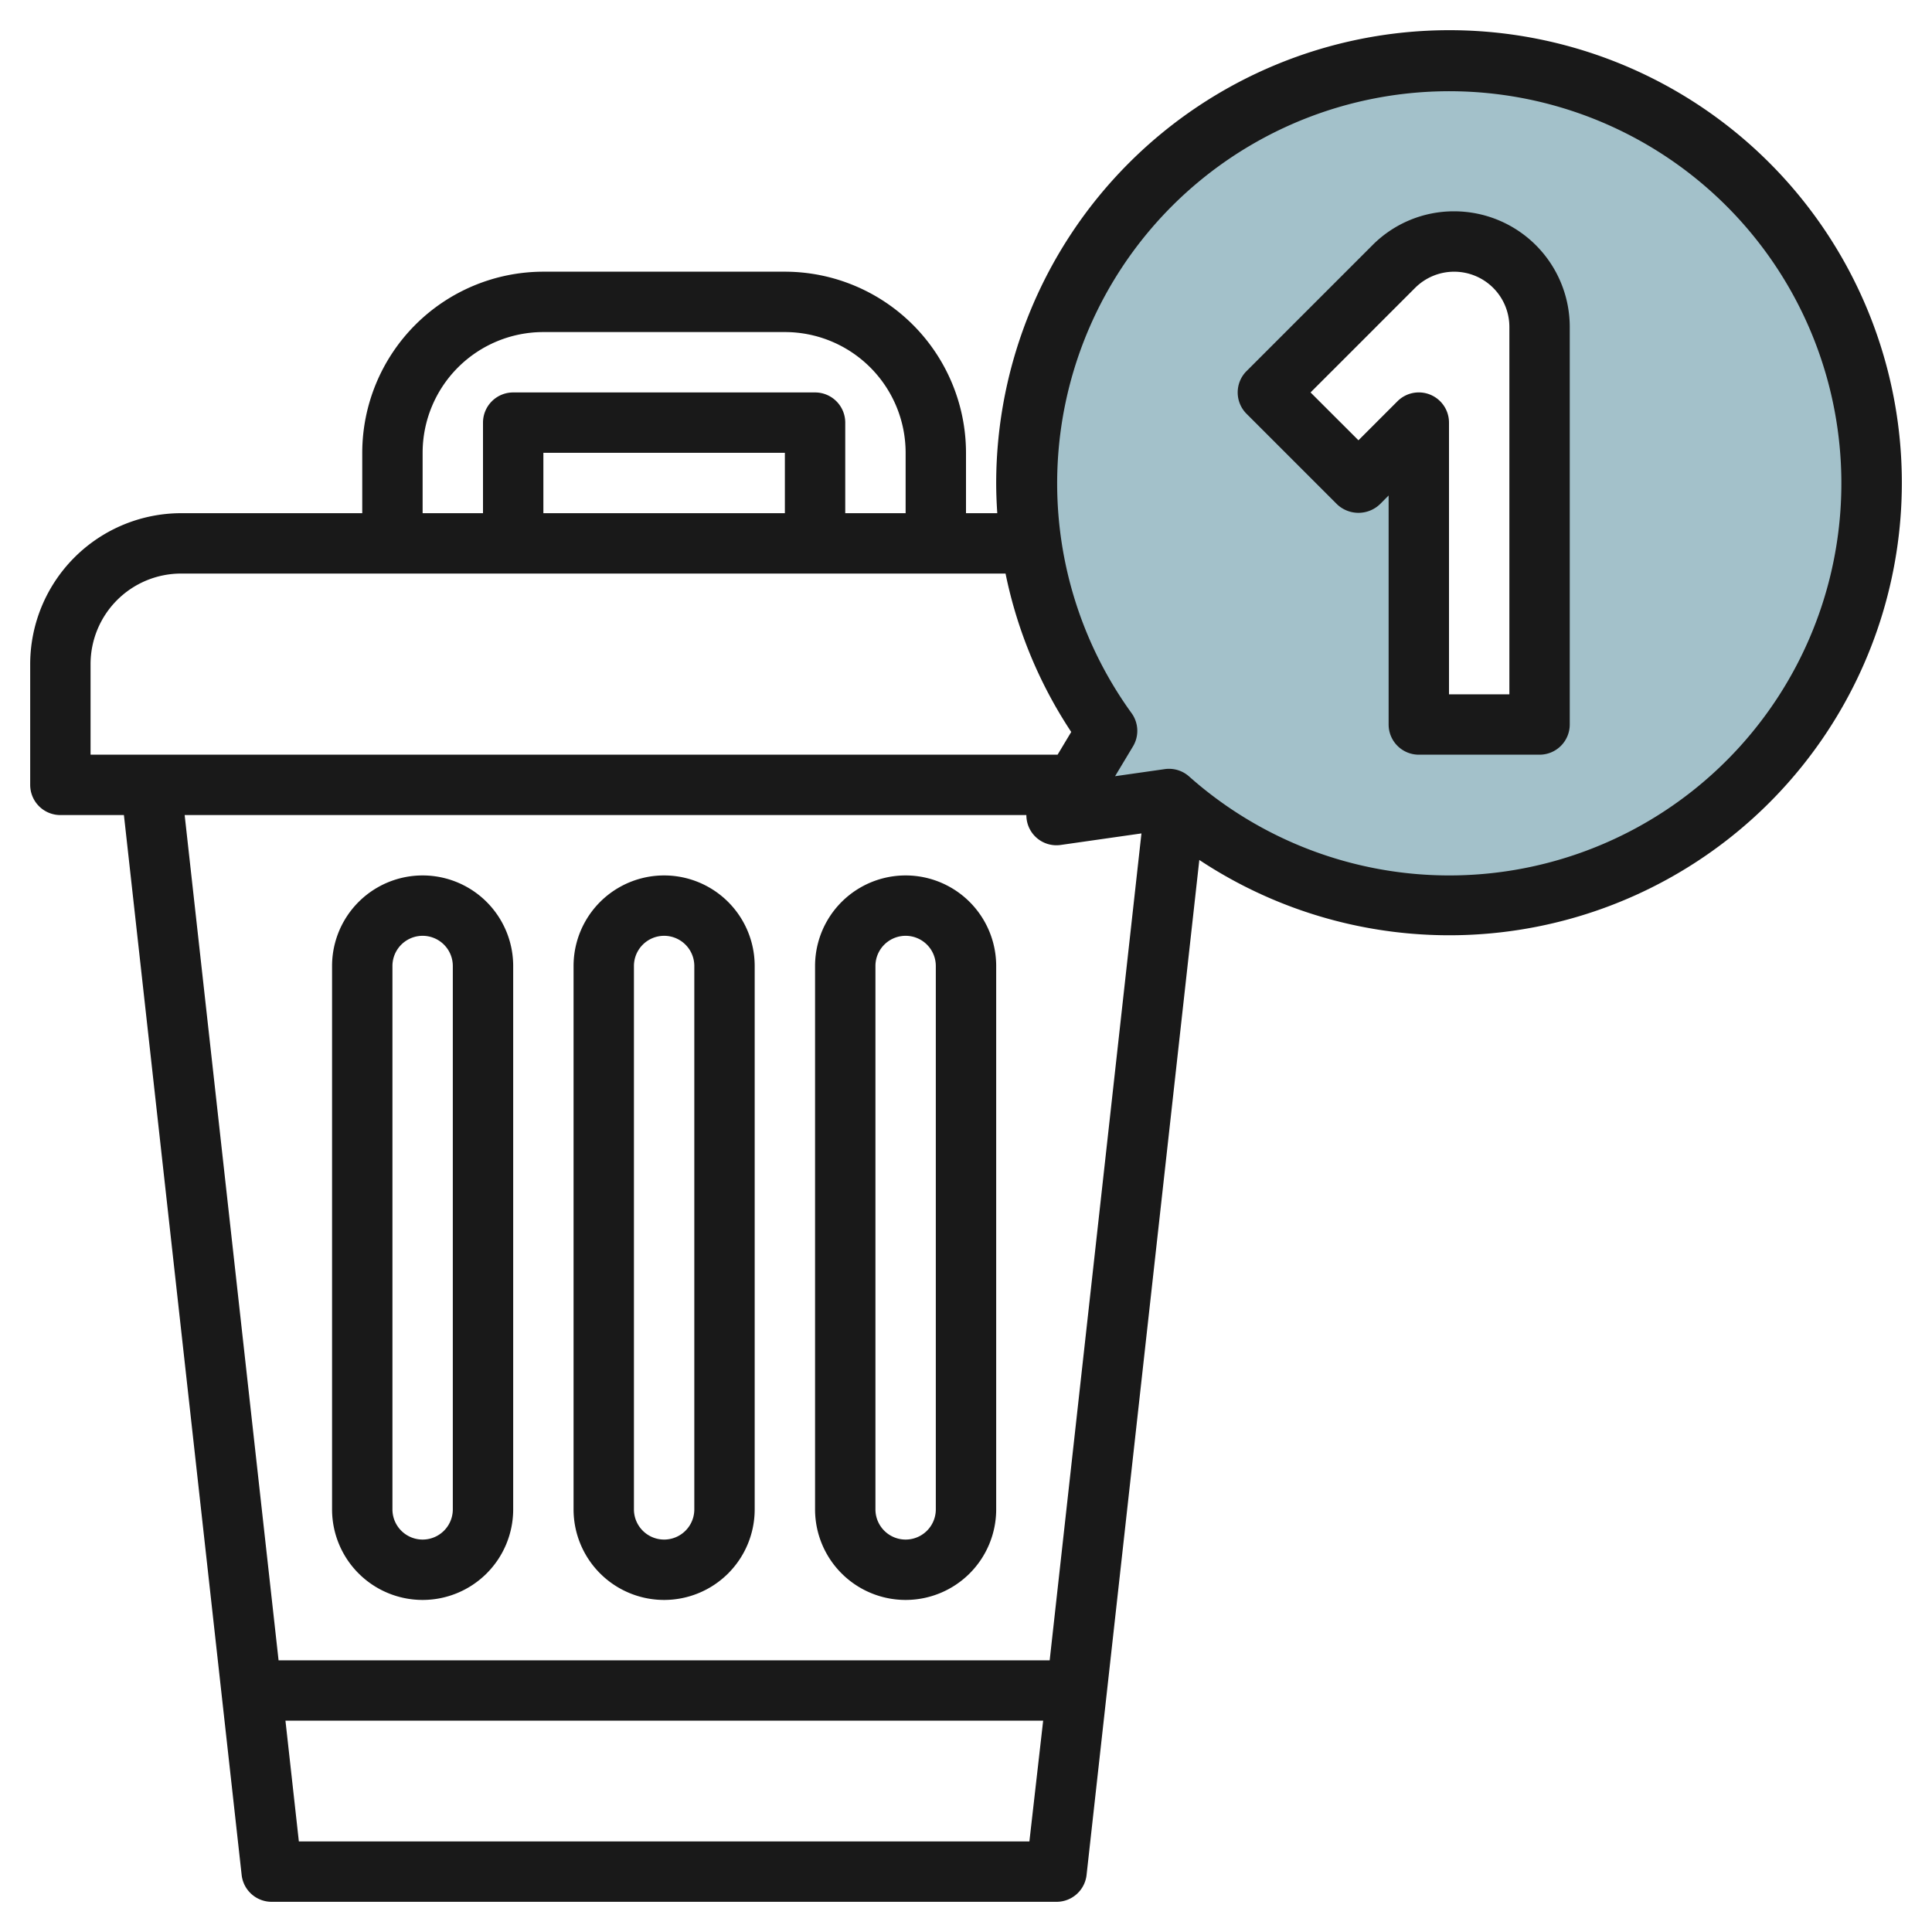
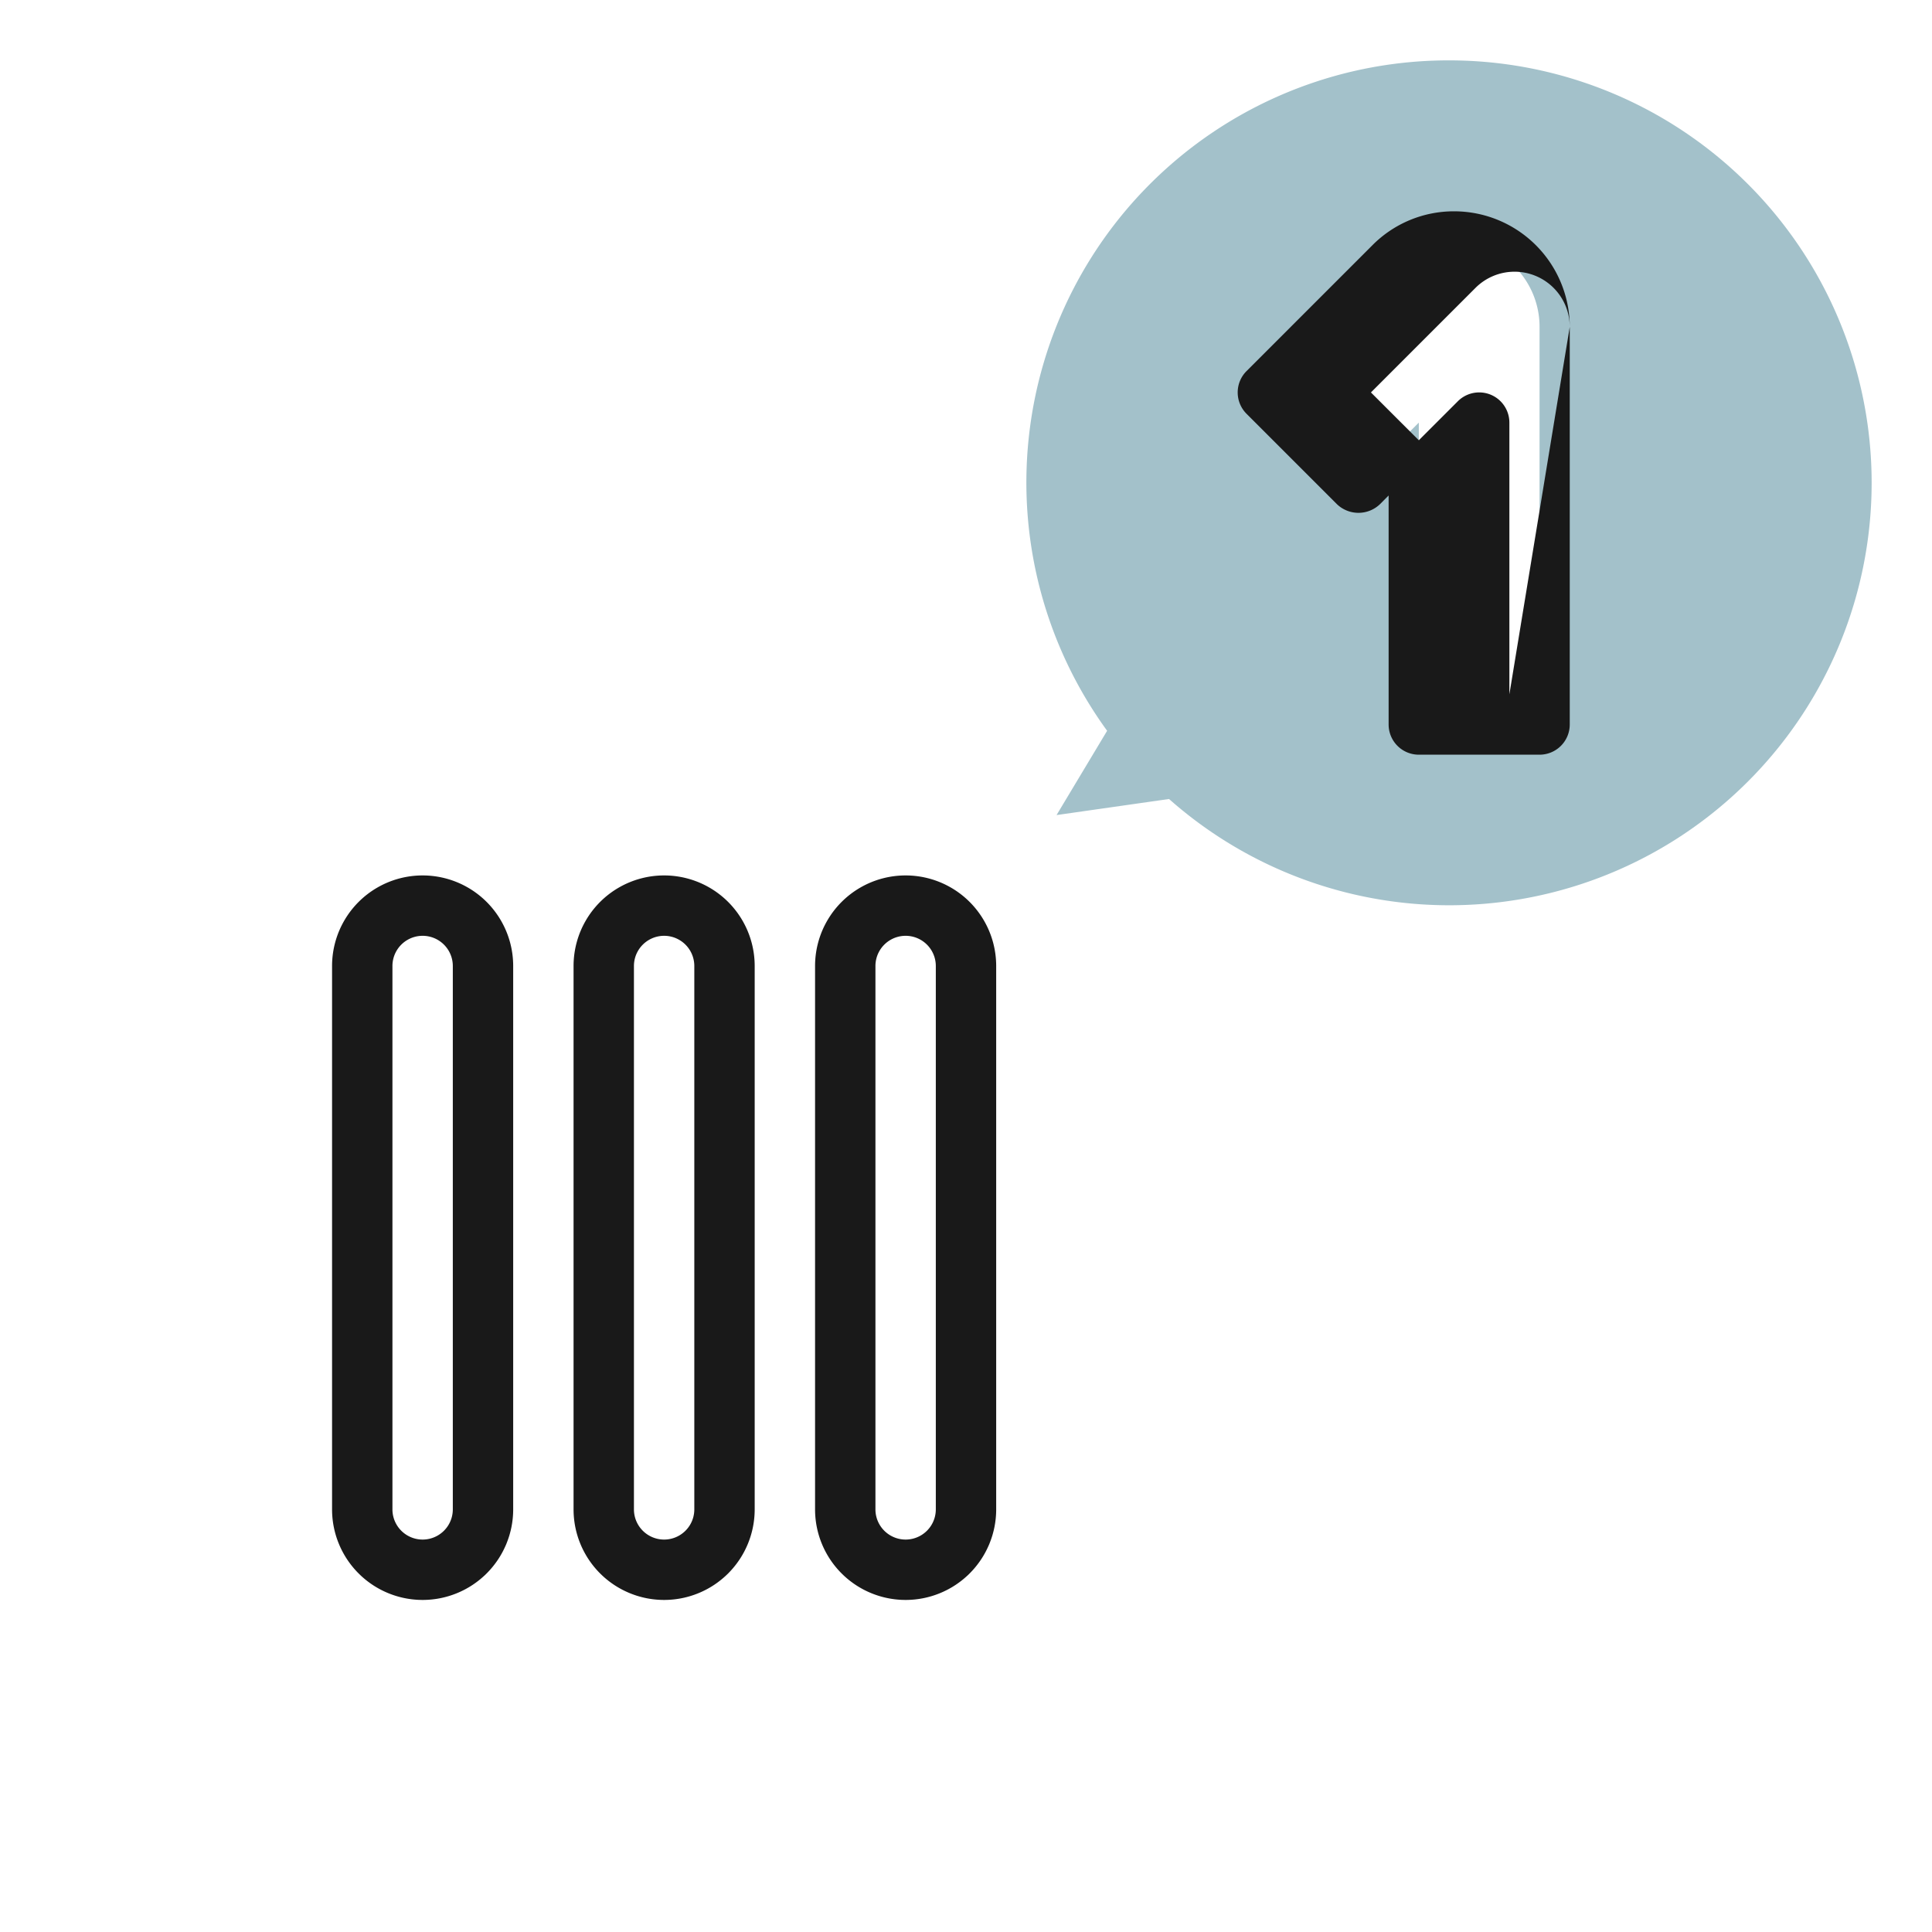
<svg xmlns="http://www.w3.org/2000/svg" height="512" viewBox="0 0 64 64" width="512">
  <g id="Layer_15" data-name="Layer 15">
    <path d="m48 2a13.983 13.983 0 0 0 -11.325 22.208l-1.675 2.792 3.726-.532a13.994 13.994 0 1 0 9.274-24.468zm3 22h-4v-10l-2 2-3-3 4.172-4.172a2.828 2.828 0 0 1 4.828 2z" fill="#a3c1ca" />
    <g fill="#191919">
      <path d="m22 53a3 3 0 0 0 3-3v-18a3 3 0 0 0 -6 0v18a3 3 0 0 0 3 3zm-1-21a1 1 0 0 1 2 0v18a1 1 0 0 1 -2 0z" />
      <path d="m30 53a3 3 0 0 0 3-3v-18a3 3 0 0 0 -6 0v18a3 3 0 0 0 3 3zm-1-21a1 1 0 0 1 2 0v18a1 1 0 0 1 -2 0z" />
      <path d="m14 53a3 3 0 0 0 3-3v-18a3 3 0 0 0 -6 0v18a3 3 0 0 0 3 3zm-1-21a1 1 0 0 1 2 0v18a1 1 0 0 1 -2 0z" />
-       <path d="m48.171 7a3.8 3.8 0 0 0 -2.707 1.122l-4.171 4.171a1 1 0 0 0 0 1.414l3 3a1.031 1.031 0 0 0 1.415 0l.292-.293v7.586a1 1 0 0 0 1 1h4a1 1 0 0 0 1-1v-13.171a3.832 3.832 0 0 0 -3.829-3.829zm1.829 16h-2v-9a1 1 0 0 0 -1.708-.707l-1.292 1.292-1.586-1.585 3.464-3.464a1.829 1.829 0 0 1 3.122 1.293z" />
-       <path d="m48 1a15.017 15.017 0 0 0 -15 15c0 .335.014.668.036 1h-1.036v-2a6.006 6.006 0 0 0 -6-6h-8a6.006 6.006 0 0 0 -6 6v2h-6a5.006 5.006 0 0 0 -5 5v4a1 1 0 0 0 1 1h2.105l3.9 35.11a1 1 0 0 0 .995.89h26a1 1 0 0 0 .994-.89l3.735-33.623a14.991 14.991 0 1 0 8.271-27.487zm-34 14a4 4 0 0 1 4-4h8a4 4 0 0 1 4 4v2h-2v-3a1 1 0 0 0 -1-1h-10a1 1 0 0 0 -1 1v3h-2zm12 2h-8v-2h8zm-23 5a3 3 0 0 1 3-3h27.31a14.9 14.9 0 0 0 2.176 5.247l-.452.753h-32.034zm31 5a.995.995 0 0 0 1.139.99l2.673-.382-3.04 27.392h-25.544l-3.111-28zm-24.1 34-.444-4h25.1l-.456 4zm38.1-32a12.977 12.977 0 0 1 -8.611-3.28 1 1 0 0 0 -.663-.252.969.969 0 0 0 -.142.01l-1.646.235.595-.99a1 1 0 0 0 -.049-1.1 12.989 12.989 0 1 1 10.516 5.377z" />
+       <path d="m48.171 7a3.8 3.8 0 0 0 -2.707 1.122l-4.171 4.171a1 1 0 0 0 0 1.414l3 3a1.031 1.031 0 0 0 1.415 0l.292-.293v7.586a1 1 0 0 0 1 1h4a1 1 0 0 0 1-1v-13.171a3.832 3.832 0 0 0 -3.829-3.829zm1.829 16v-9a1 1 0 0 0 -1.708-.707l-1.292 1.292-1.586-1.585 3.464-3.464a1.829 1.829 0 0 1 3.122 1.293z" />
    </g>
  </g>
</svg>